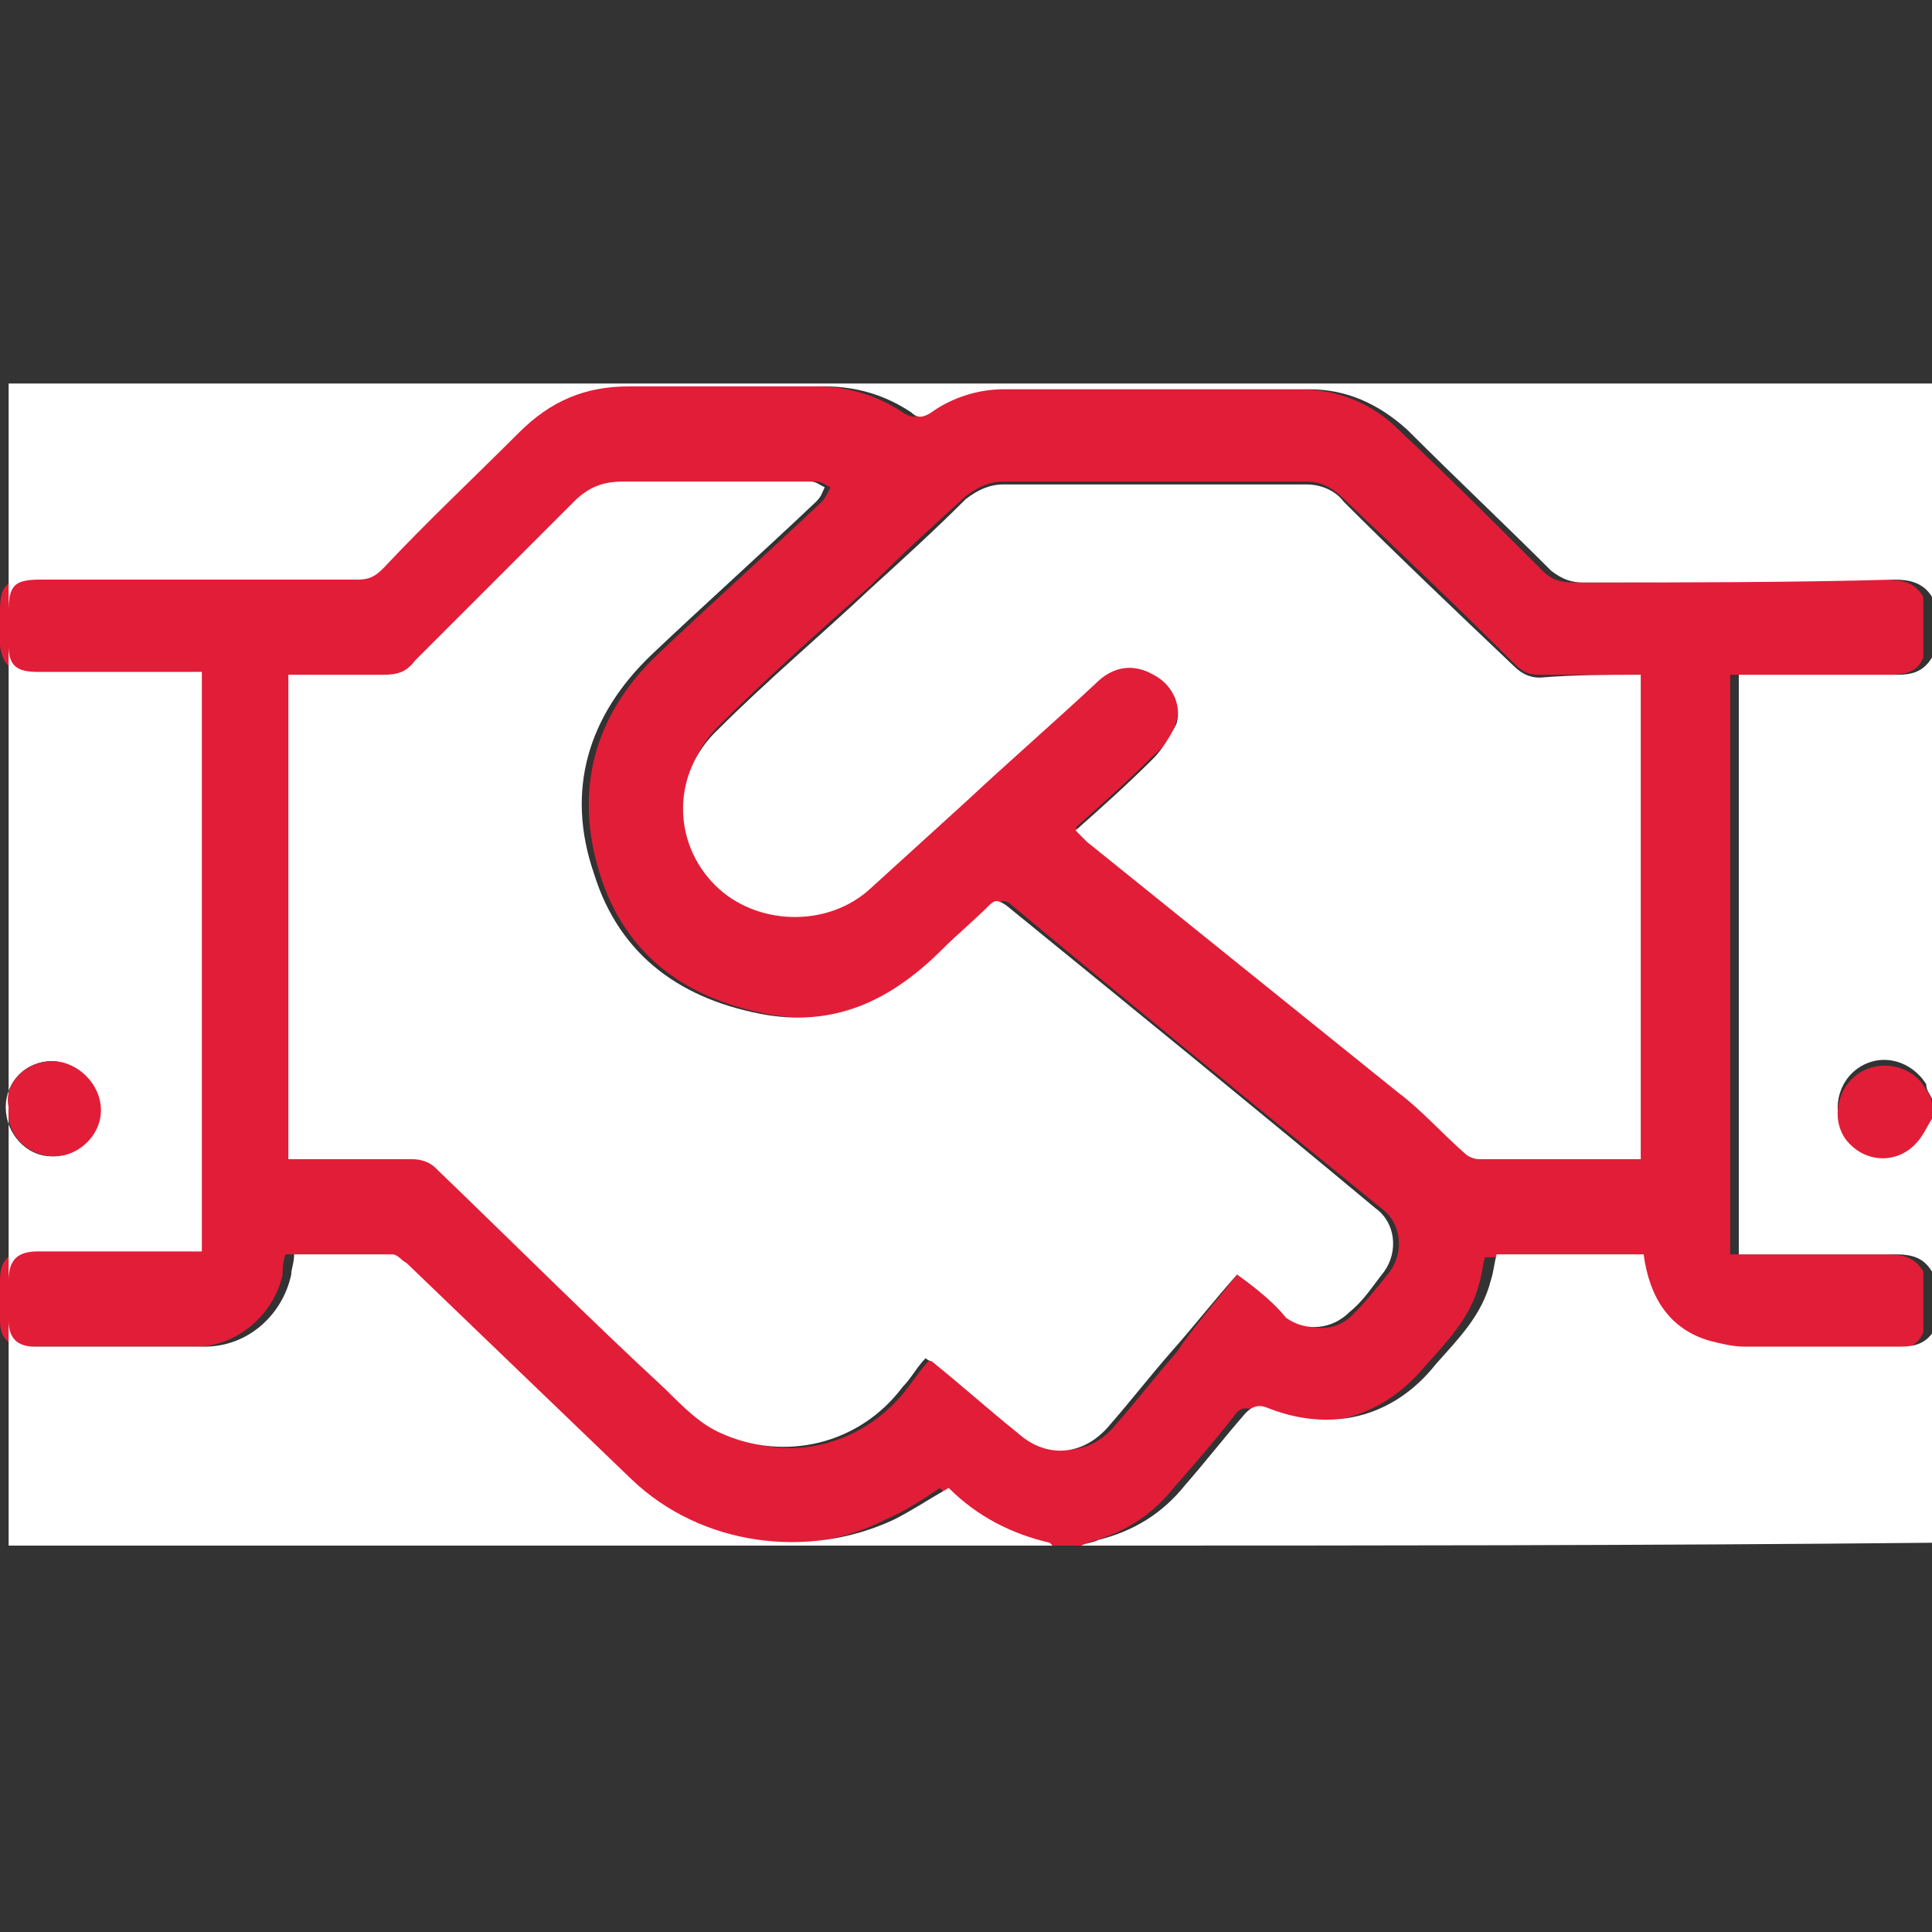
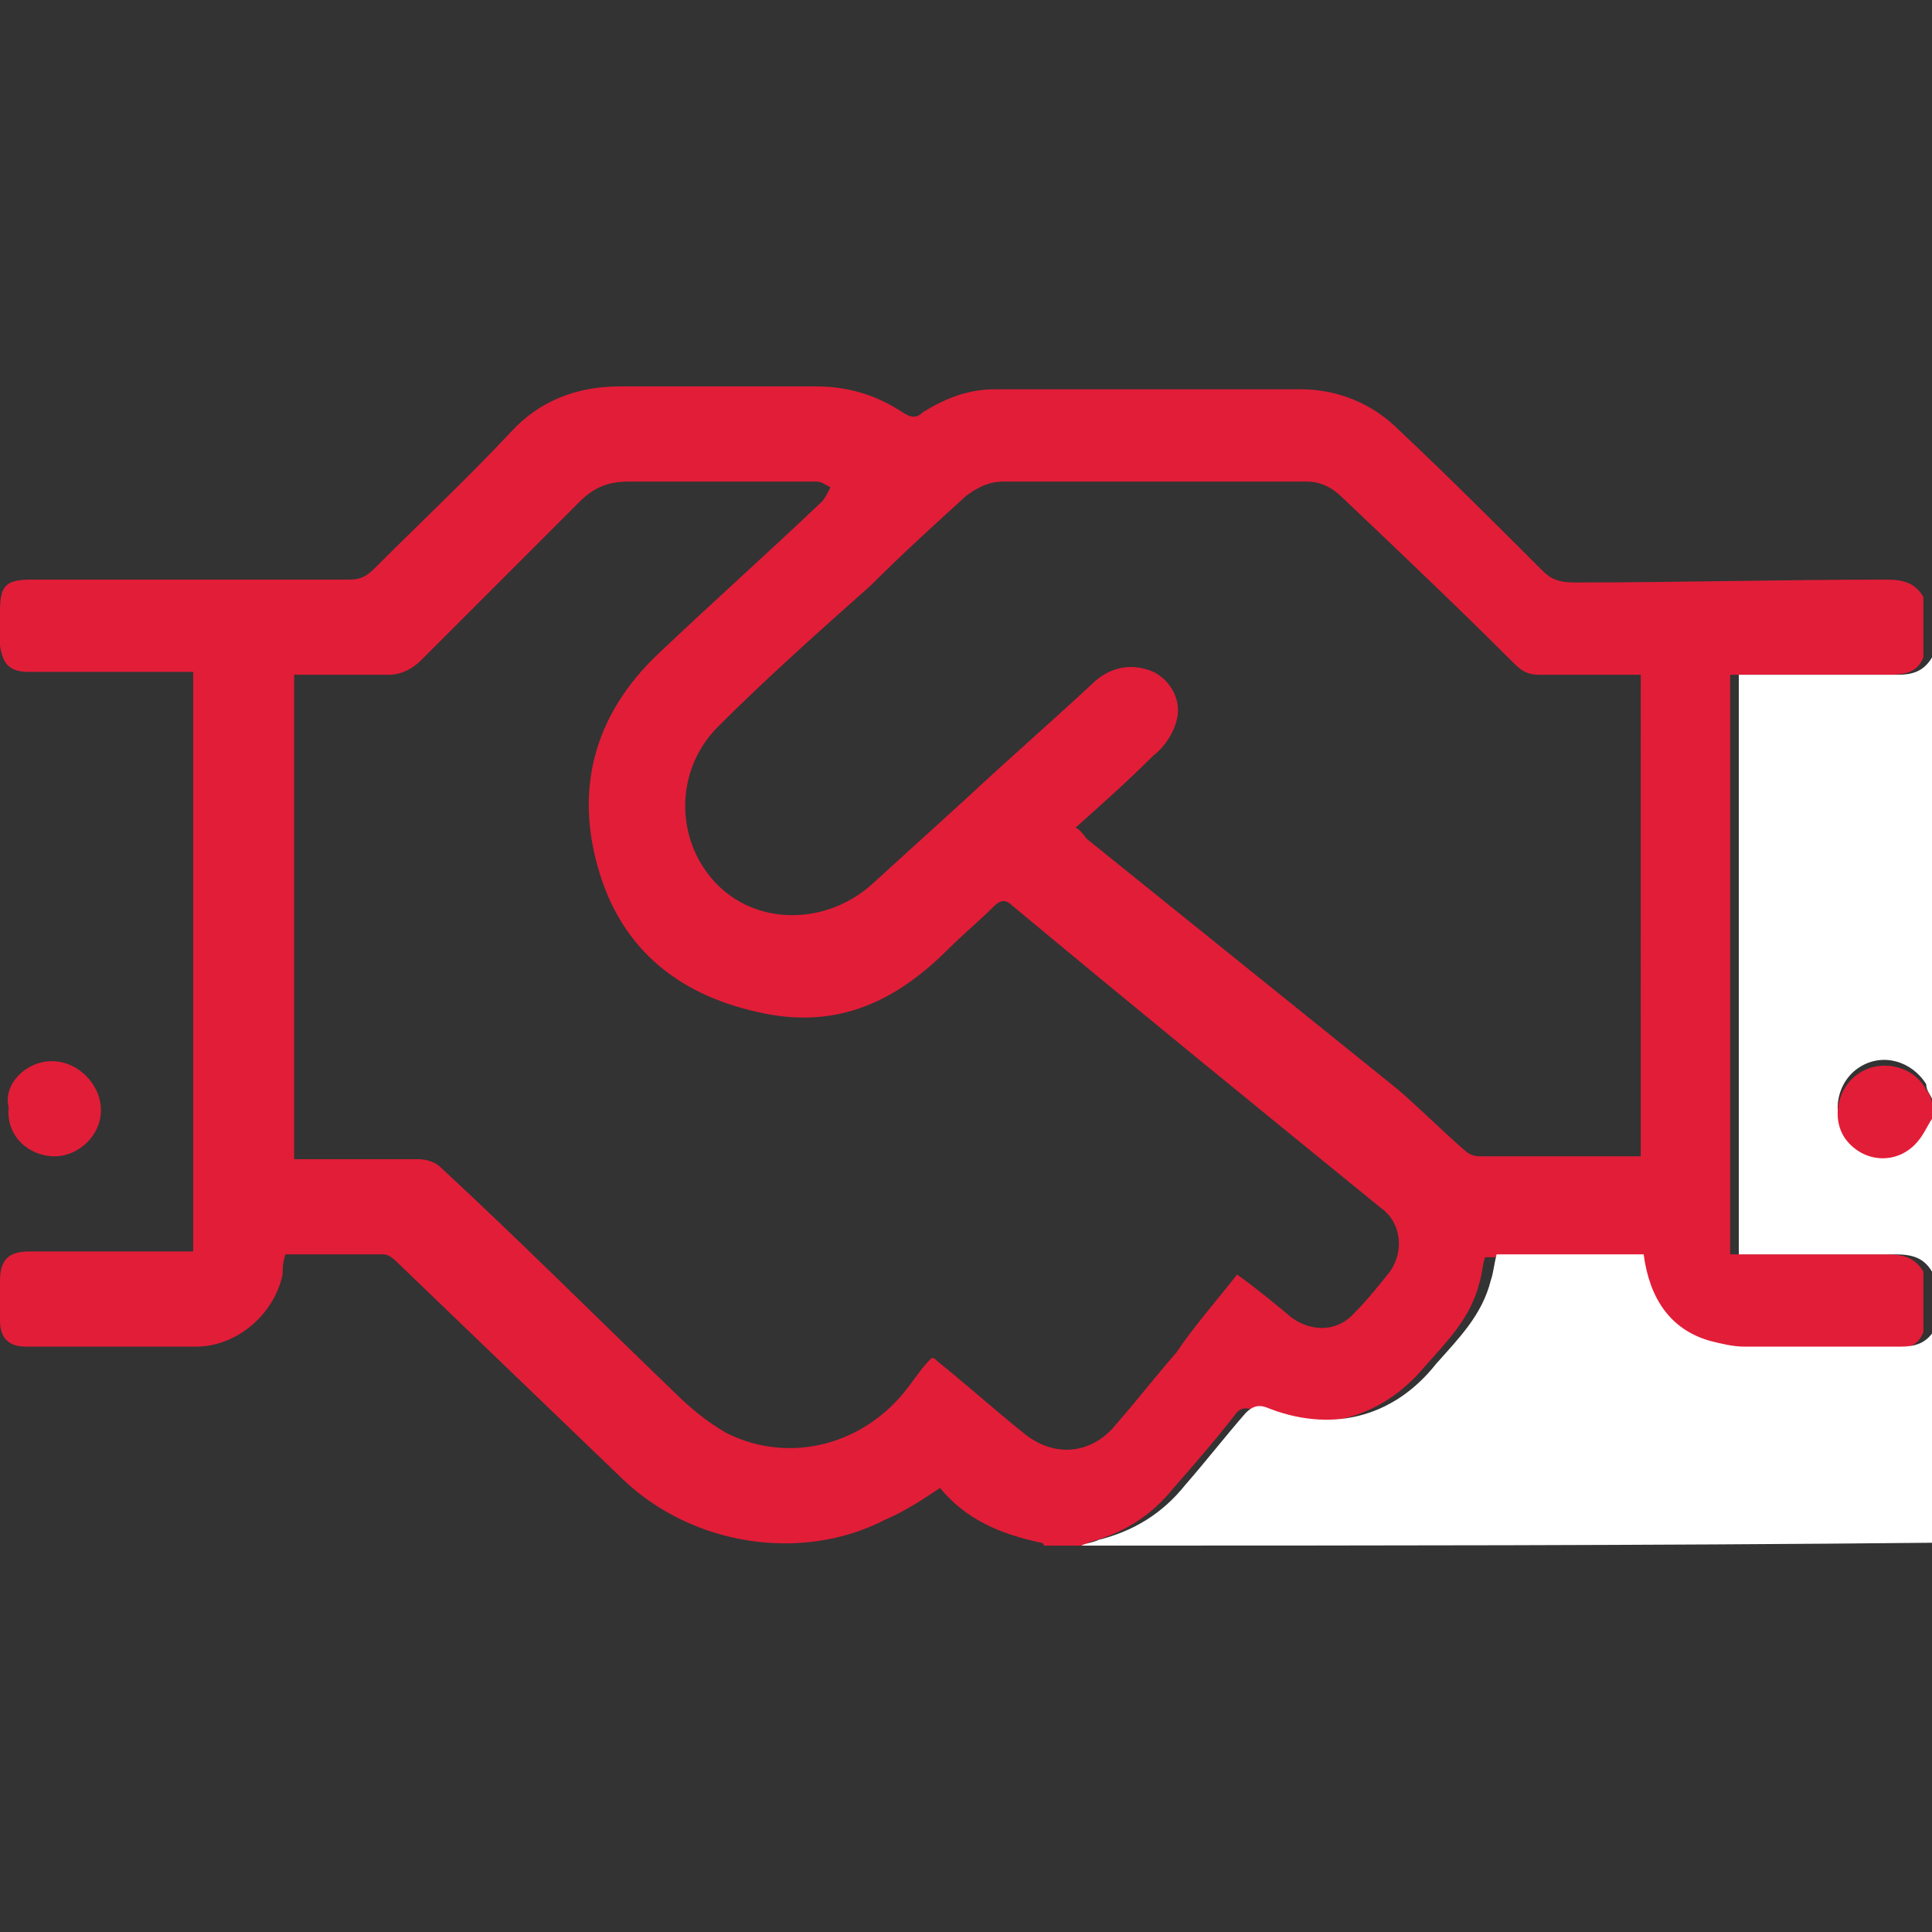
<svg xmlns="http://www.w3.org/2000/svg" version="1.1" id="Layer_1" x="0px" y="0px" viewBox="0 0 67 67" style="enable-background:new 0 0 67 67;" xml:space="preserve">
  <rect x="0" y="0" width="67" height="67" fill="#333333" stroke="none" />
  <style type="text/css">
	.st0{fill:#E21D38;}
	.st1{fill:#FFFFFF;}
</style>
  <g>
    <path class="st0" d="M37.5,53.6c-0.4,0-0.8,0-1.3,0c0,0,0-0.1-0.1-0.1c-1.4-0.3-2.6-0.8-3.5-1.9c0,0-0.1,0,0,0   c-0.6,0.4-1.2,0.8-1.9,1.1c-2.9,1.5-6.7,0.9-9.1-1.4c-2.6-2.5-5.2-5-7.8-7.5c-0.1-0.1-0.3-0.3-0.5-0.3c-1.1,0-2.3,0-3.4,0   c-0.1,0.3-0.1,0.5-0.1,0.7c-0.3,1.4-1.6,2.5-3,2.5c-2,0-3.9,0-5.9,0c-0.6,0-0.9-0.3-0.9-0.9c0-0.5,0-0.9,0-1.4c0-0.7,0.3-1,1-1   c1.7,0,3.4,0,5.1,0c0.2,0,0.4,0,0.6,0c0-6.7,0-13.4,0-20.1c-0.1,0-0.3,0-0.4,0c-1.8,0-3.6,0-5.3,0c-0.7,0-0.9-0.3-1-0.9   c0-0.4,0-0.8,0-1.2c0-0.9,0.2-1.1,1.1-1.1c3.7,0,7.3,0,11,0c0.4,0,0.6-0.1,0.9-0.4c1.6-1.6,3.2-3.1,4.7-4.7c1-1.1,2.3-1.6,3.8-1.6   c2.3,0,4.6,0,6.8,0c1.1,0,2.1,0.3,3,0.9c0.3,0.2,0.5,0.2,0.7,0c0.8-0.5,1.6-0.8,2.5-0.8c3.5,0,7.1,0,10.6,0c1.3,0,2.5,0.5,3.4,1.4   c1.7,1.6,3.3,3.2,5,4.9c0.3,0.3,0.6,0.4,1.1,0.4c3.6,0,7.2-0.1,10.8-0.1c0.6,0,1,0.1,1.3,0.6c0,0.7,0,1.4,0,2.1   c-0.2,0.5-0.6,0.6-1.2,0.6c-0.6,0-1.3,0-1.9,0c-1.2,0-2.4,0-3.6,0c0,6.8,0,13.4,0,20.1c0.2,0,0.4,0,0.6,0c1.6,0,3.2,0,4.8,0   c0.6,0,1,0.1,1.3,0.6c0,0.7,0,1.4,0,2.1c-0.2,0.5-0.6,0.6-1.2,0.6c-1.8,0-3.6,0-5.4,0c-0.4,0-0.8-0.1-1.2-0.2   c-1.4-0.5-2.1-1.5-2.3-3c-0.9,0-1.7,0-2.6,0c-0.8,0-1.7,0-2.5,0c-0.1,0.3-0.1,0.6-0.2,0.9c-0.3,1.2-1.1,2-1.9,2.9   c-1.5,1.8-3.7,2.4-5.9,1.5c-0.3-0.1-0.5-0.1-0.7,0.2c-0.7,0.9-1.4,1.7-2.1,2.5c-0.8,1-1.8,1.6-3,1.9C37.9,53.5,37.7,53.6,37.5,53.6   z M42.9,44.2c0.7,0.5,1.3,1,1.9,1.5c0.7,0.5,1.6,0.5,2.2-0.2c0.4-0.4,0.8-0.9,1.2-1.4c0.5-0.7,0.4-1.7-0.3-2.2   c-4.3-3.5-8.6-7-12.8-10.5c-0.2-0.2-0.4-0.2-0.6,0c-0.5,0.5-1.1,1-1.6,1.5c-1.7,1.7-3.6,2.7-6.1,2.3c-2.9-0.5-5.1-2-6-4.9   c-0.9-2.9-0.2-5.5,2-7.6c1.9-1.8,3.8-3.5,5.7-5.3c0.1-0.1,0.2-0.3,0.3-0.5c-0.2-0.1-0.3-0.2-0.5-0.2c-2.2,0-4.4,0-6.5,0   c-0.7,0-1.2,0.2-1.7,0.7c-1.8,1.8-3.7,3.7-5.5,5.5c-0.3,0.3-0.7,0.5-1.1,0.5c-1.1,0-2.2,0-3.3,0c0,5.6,0,11.2,0,16.8   c1.5,0,2.9,0,4.3,0c0.3,0,0.6,0.1,0.8,0.3c2.7,2.5,5.3,5.1,8,7.7c0.6,0.6,1.2,1.1,1.9,1.5c2.2,1.1,4.8,0.4,6.3-1.6   c0.3-0.4,0.5-0.7,0.8-1c0.1,0,0.1,0,0.2,0.1c1,0.8,2,1.7,3,2.5c1.1,0.9,2.4,0.7,3.2-0.3c0.7-0.8,1.4-1.7,2.1-2.5   C41.4,46,42.2,45.1,42.9,44.2z M56.9,23.4c-1.2,0-2.4,0-3.5,0c-0.4,0-0.6-0.1-0.9-0.4c-1.9-1.9-3.9-3.8-5.9-5.7   c-0.4-0.4-0.8-0.6-1.3-0.6c-3.5,0-7,0-10.5,0c-0.5,0-0.9,0.2-1.3,0.5c-1.1,1-2.2,2-3.3,3.1c-1.8,1.6-3.6,3.2-5.3,4.9   c-1.5,1.5-1.5,3.9-0.1,5.4c1.4,1.5,3.8,1.5,5.4,0.1c1.1-1,2.2-2,3.3-3c1.5-1.4,3-2.7,4.5-4.1c0.6-0.5,1.3-0.6,2-0.3   c0.6,0.3,1,1,0.8,1.7c-0.1,0.4-0.4,0.9-0.8,1.2c-0.9,0.9-1.8,1.7-2.7,2.5c0.2,0.1,0.3,0.3,0.4,0.4c3.6,2.9,7.2,5.8,10.8,8.7   c0.8,0.7,1.5,1.4,2.3,2.1c0.1,0.1,0.3,0.2,0.5,0.2c1.2,0,2.5,0,3.7,0c0.6,0,1.3,0,1.9,0C56.9,34.7,56.9,29.1,56.9,23.4z" />
-     <path class="st1" d="M67,20.7c-0.3-0.5-0.8-0.6-1.3-0.6c-3.6,0.1-7.2,0.1-10.8,0.1c-0.4,0-0.7-0.1-1.1-0.4c-1.6-1.6-3.3-3.2-5-4.9   c-1-0.9-2.1-1.4-3.4-1.4c-3.5,0-7.1,0-10.6,0c-0.9,0-1.8,0.3-2.5,0.8c-0.3,0.2-0.5,0.2-0.7,0c-0.9-0.6-1.9-0.9-3-0.9   c-2.3,0-4.6,0-6.8,0c-1.5,0-2.7,0.5-3.8,1.6c-1.6,1.6-3.2,3.1-4.7,4.7c-0.3,0.3-0.5,0.4-0.9,0.4c-3.7,0-7.3,0-11,0   c-0.9,0-1.1,0.2-1.1,1.1c0,0.4,0,0.8,0,1.2c0,0.7,0.3,0.9,1,0.9c1.8,0,3.6,0,5.3,0c0.1,0,0.2,0,0.4,0c0,6.7,0,13.3,0,20.1   c-0.2,0-0.4,0-0.6,0c-1.7,0-3.4,0-5.1,0c-0.7,0-1,0.3-1,1c0,0.5,0,0.9,0,1.4c0,0.6,0.3,0.9,0.9,0.9c2,0,3.9,0,5.9,0   c1.5,0,2.7-1.1,3-2.5c0-0.2,0.1-0.4,0.1-0.7c1.1,0,2.3,0,3.4,0c0.2,0,0.3,0.2,0.5,0.3c2.6,2.5,5.2,5,7.8,7.5   c2.4,2.3,6.1,2.8,9.1,1.4c0.6-0.3,1.2-0.7,1.9-1.1c0,0,0,0,0,0c1,1,2.2,1.6,3.5,1.9c0,0,0,0,0.1,0.1c-12.1,0-24.2,0-36.2,0   c0-13.4,0-26.9,0-40.3c22.3,0,44.6,0,67,0C67,15.8,67,18.3,67,20.7z M1.8,36.8c-0.9,0-1.6,0.7-1.6,1.6c0,0.9,0.7,1.7,1.6,1.7   c0.9,0,1.6-0.8,1.6-1.6C3.4,37.6,2.6,36.8,1.8,36.8z" />
    <path class="st1" d="M37.5,53.6c0.2-0.1,0.4-0.1,0.6-0.2c1.2-0.3,2.2-0.9,3-1.9c0.7-0.8,1.4-1.7,2.1-2.5c0.2-0.2,0.4-0.3,0.7-0.2   c2.2,0.9,4.4,0.4,5.9-1.5c0.8-0.9,1.6-1.7,1.9-2.9c0.1-0.3,0.1-0.5,0.2-0.9c0.8,0,1.7,0,2.5,0c0.8,0,1.7,0,2.6,0   c0.2,1.5,0.9,2.6,2.3,3c0.4,0.1,0.8,0.2,1.2,0.2c1.8,0,3.6,0,5.4,0c0.5,0,0.9-0.1,1.2-0.6c0,2.5,0,4.9,0,7.4   C57.1,53.6,47.3,53.6,37.5,53.6z" />
    <path class="st1" d="M67,44.1c-0.3-0.5-0.7-0.6-1.3-0.6c-1.6,0-3.2,0-4.8,0c-0.2,0-0.4,0-0.6,0c0-6.7,0-13.3,0-20.1   c1.2,0,2.4,0,3.6,0c0.6,0,1.3,0,1.9,0c0.5,0,0.9-0.1,1.2-0.6c0,5.1,0,10.2,0,15.3c-0.1-0.2-0.2-0.3-0.2-0.5   c-0.5-0.8-1.5-1.1-2.3-0.6c-0.8,0.5-1,1.6-0.5,2.3c0.6,0.8,1.7,0.9,2.4,0.2c0.3-0.2,0.4-0.6,0.6-0.9C67,40.6,67,42.4,67,44.1z" />
    <path class="st0" d="M67,38.8c-0.2,0.3-0.3,0.6-0.6,0.9c-0.7,0.7-1.8,0.6-2.4-0.2c-0.5-0.7-0.3-1.8,0.5-2.3   c0.8-0.5,1.9-0.2,2.3,0.6c0.1,0.1,0.2,0.3,0.2,0.5C67,38.4,67,38.6,67,38.8z" />
-     <path class="st1" d="M42.9,44.2c-0.8,0.9-1.5,1.8-2.3,2.7c-0.7,0.8-1.4,1.7-2.1,2.5c-0.9,1.1-2.2,1.2-3.2,0.3c-1-0.8-2-1.7-3-2.5   c0,0-0.1,0-0.2-0.1c-0.3,0.3-0.5,0.7-0.8,1c-1.5,2-4.1,2.6-6.3,1.6c-0.7-0.3-1.3-0.9-1.9-1.5c-2.7-2.5-5.3-5.1-8-7.7   c-0.2-0.2-0.5-0.3-0.8-0.3c-1.4,0-2.8,0-4.3,0c0-5.6,0-11.2,0-16.8c1.1,0,2.2,0,3.3,0c0.5,0,0.8-0.1,1.1-0.5   c1.8-1.8,3.7-3.7,5.5-5.5c0.5-0.5,1-0.7,1.7-0.7c2.2,0,4.4,0,6.5,0c0.2,0,0.3,0.1,0.5,0.2c-0.1,0.2-0.1,0.3-0.3,0.5   c-1.9,1.8-3.8,3.5-5.7,5.3c-2.2,2.1-3,4.7-2,7.6c0.9,2.9,3.1,4.4,6,4.9c2.5,0.4,4.4-0.6,6.1-2.3c0.5-0.5,1.1-1,1.6-1.5   c0.2-0.2,0.3-0.2,0.6,0c4.3,3.5,8.6,7,12.8,10.5c0.7,0.5,0.8,1.5,0.3,2.2c-0.4,0.5-0.7,1-1.2,1.4c-0.6,0.6-1.5,0.7-2.2,0.2   C44.2,45.2,43.6,44.7,42.9,44.2z" />
-     <path class="st1" d="M56.9,23.4c0,5.6,0,11.2,0,16.8c-0.7,0-1.3,0-1.9,0c-1.2,0-2.5,0-3.7,0c-0.2,0-0.4-0.1-0.5-0.2   c-0.8-0.7-1.5-1.5-2.3-2.1c-3.6-2.9-7.2-5.8-10.8-8.7c-0.1-0.1-0.2-0.2-0.4-0.4c0.9-0.8,1.8-1.6,2.7-2.5c0.3-0.3,0.6-0.8,0.8-1.2   c0.2-0.7-0.2-1.4-0.8-1.7c-0.7-0.4-1.4-0.3-2,0.3c-1.5,1.4-3,2.7-4.5,4.1c-1.1,1-2.2,2-3.3,3c-1.5,1.4-4,1.3-5.4-0.1   c-1.5-1.5-1.5-3.9,0.1-5.4c1.7-1.7,3.6-3.3,5.3-4.9c1.1-1,2.2-2,3.3-3.1c0.4-0.3,0.8-0.5,1.3-0.5c3.5,0,7,0,10.5,0   c0.5,0,1,0.2,1.3,0.6c1.9,1.9,3.9,3.8,5.9,5.7c0.3,0.3,0.6,0.4,0.9,0.4C54.6,23.4,55.7,23.4,56.9,23.4z" />
    <path class="st0" d="M1.8,36.8c0.9,0,1.7,0.8,1.7,1.7c0,0.9-0.8,1.6-1.6,1.6c-0.9,0-1.7-0.7-1.6-1.7C0.1,37.6,0.9,36.8,1.8,36.8z" />
  </g>
</svg>